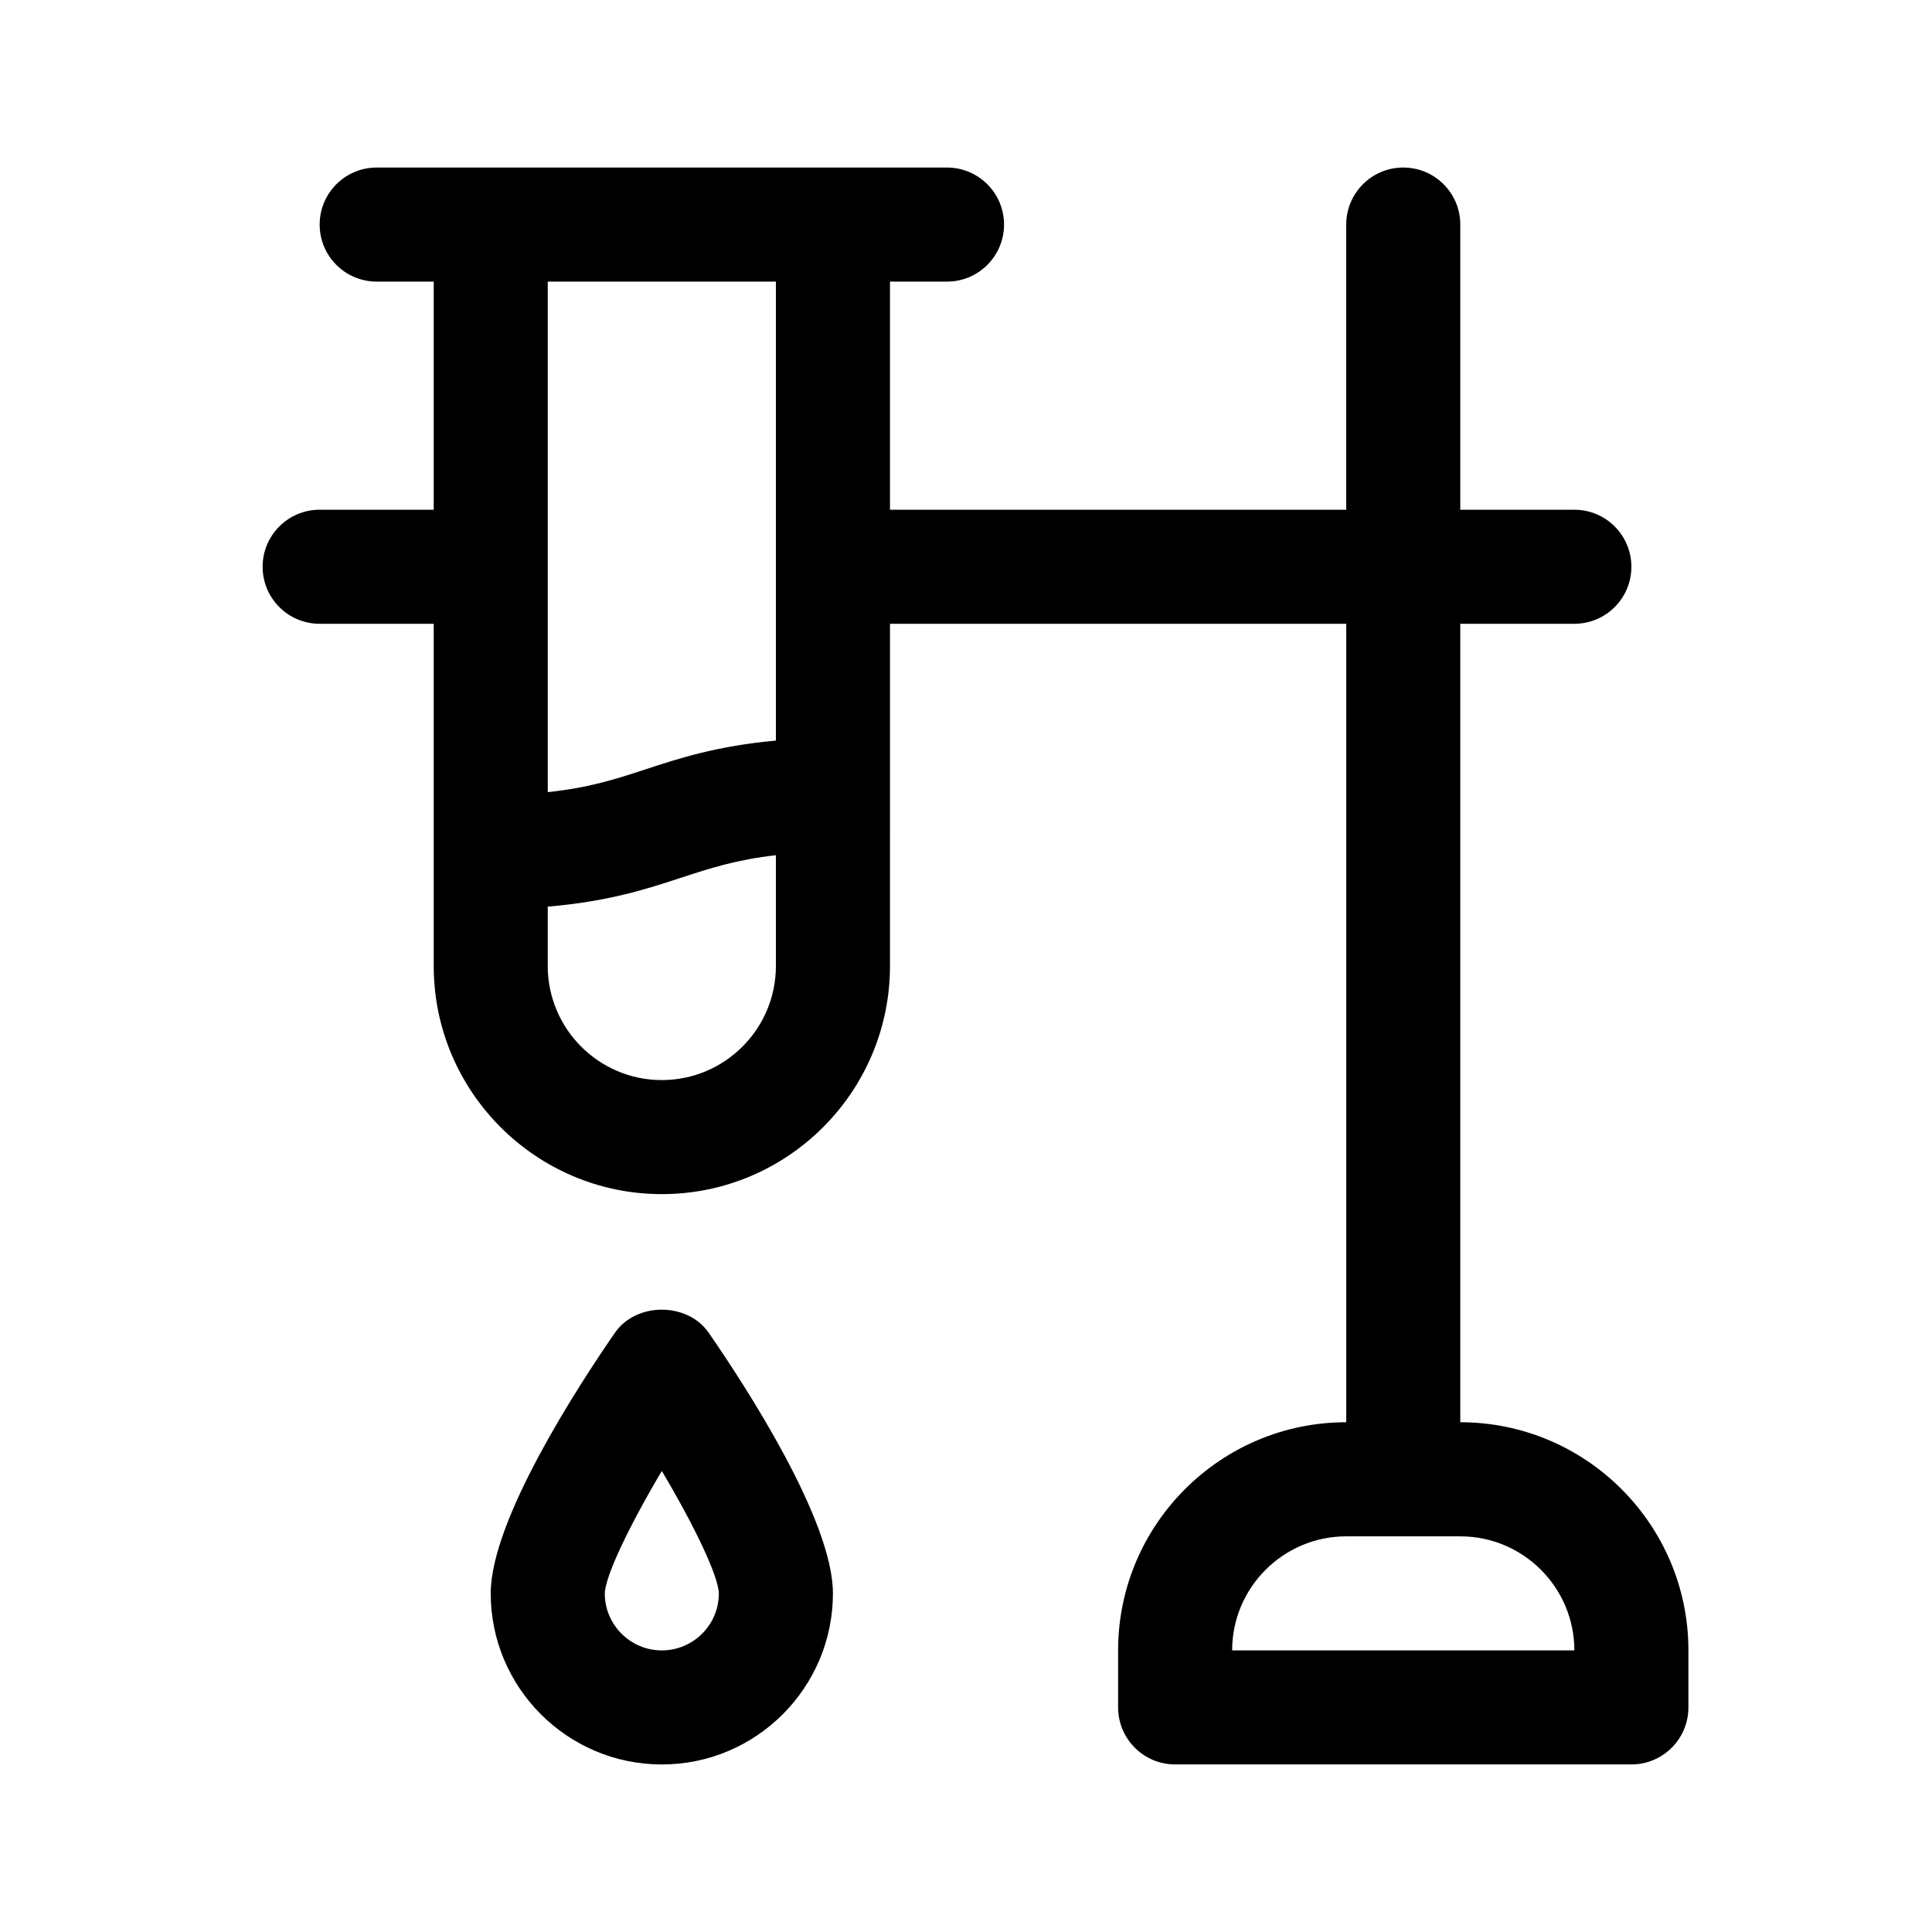
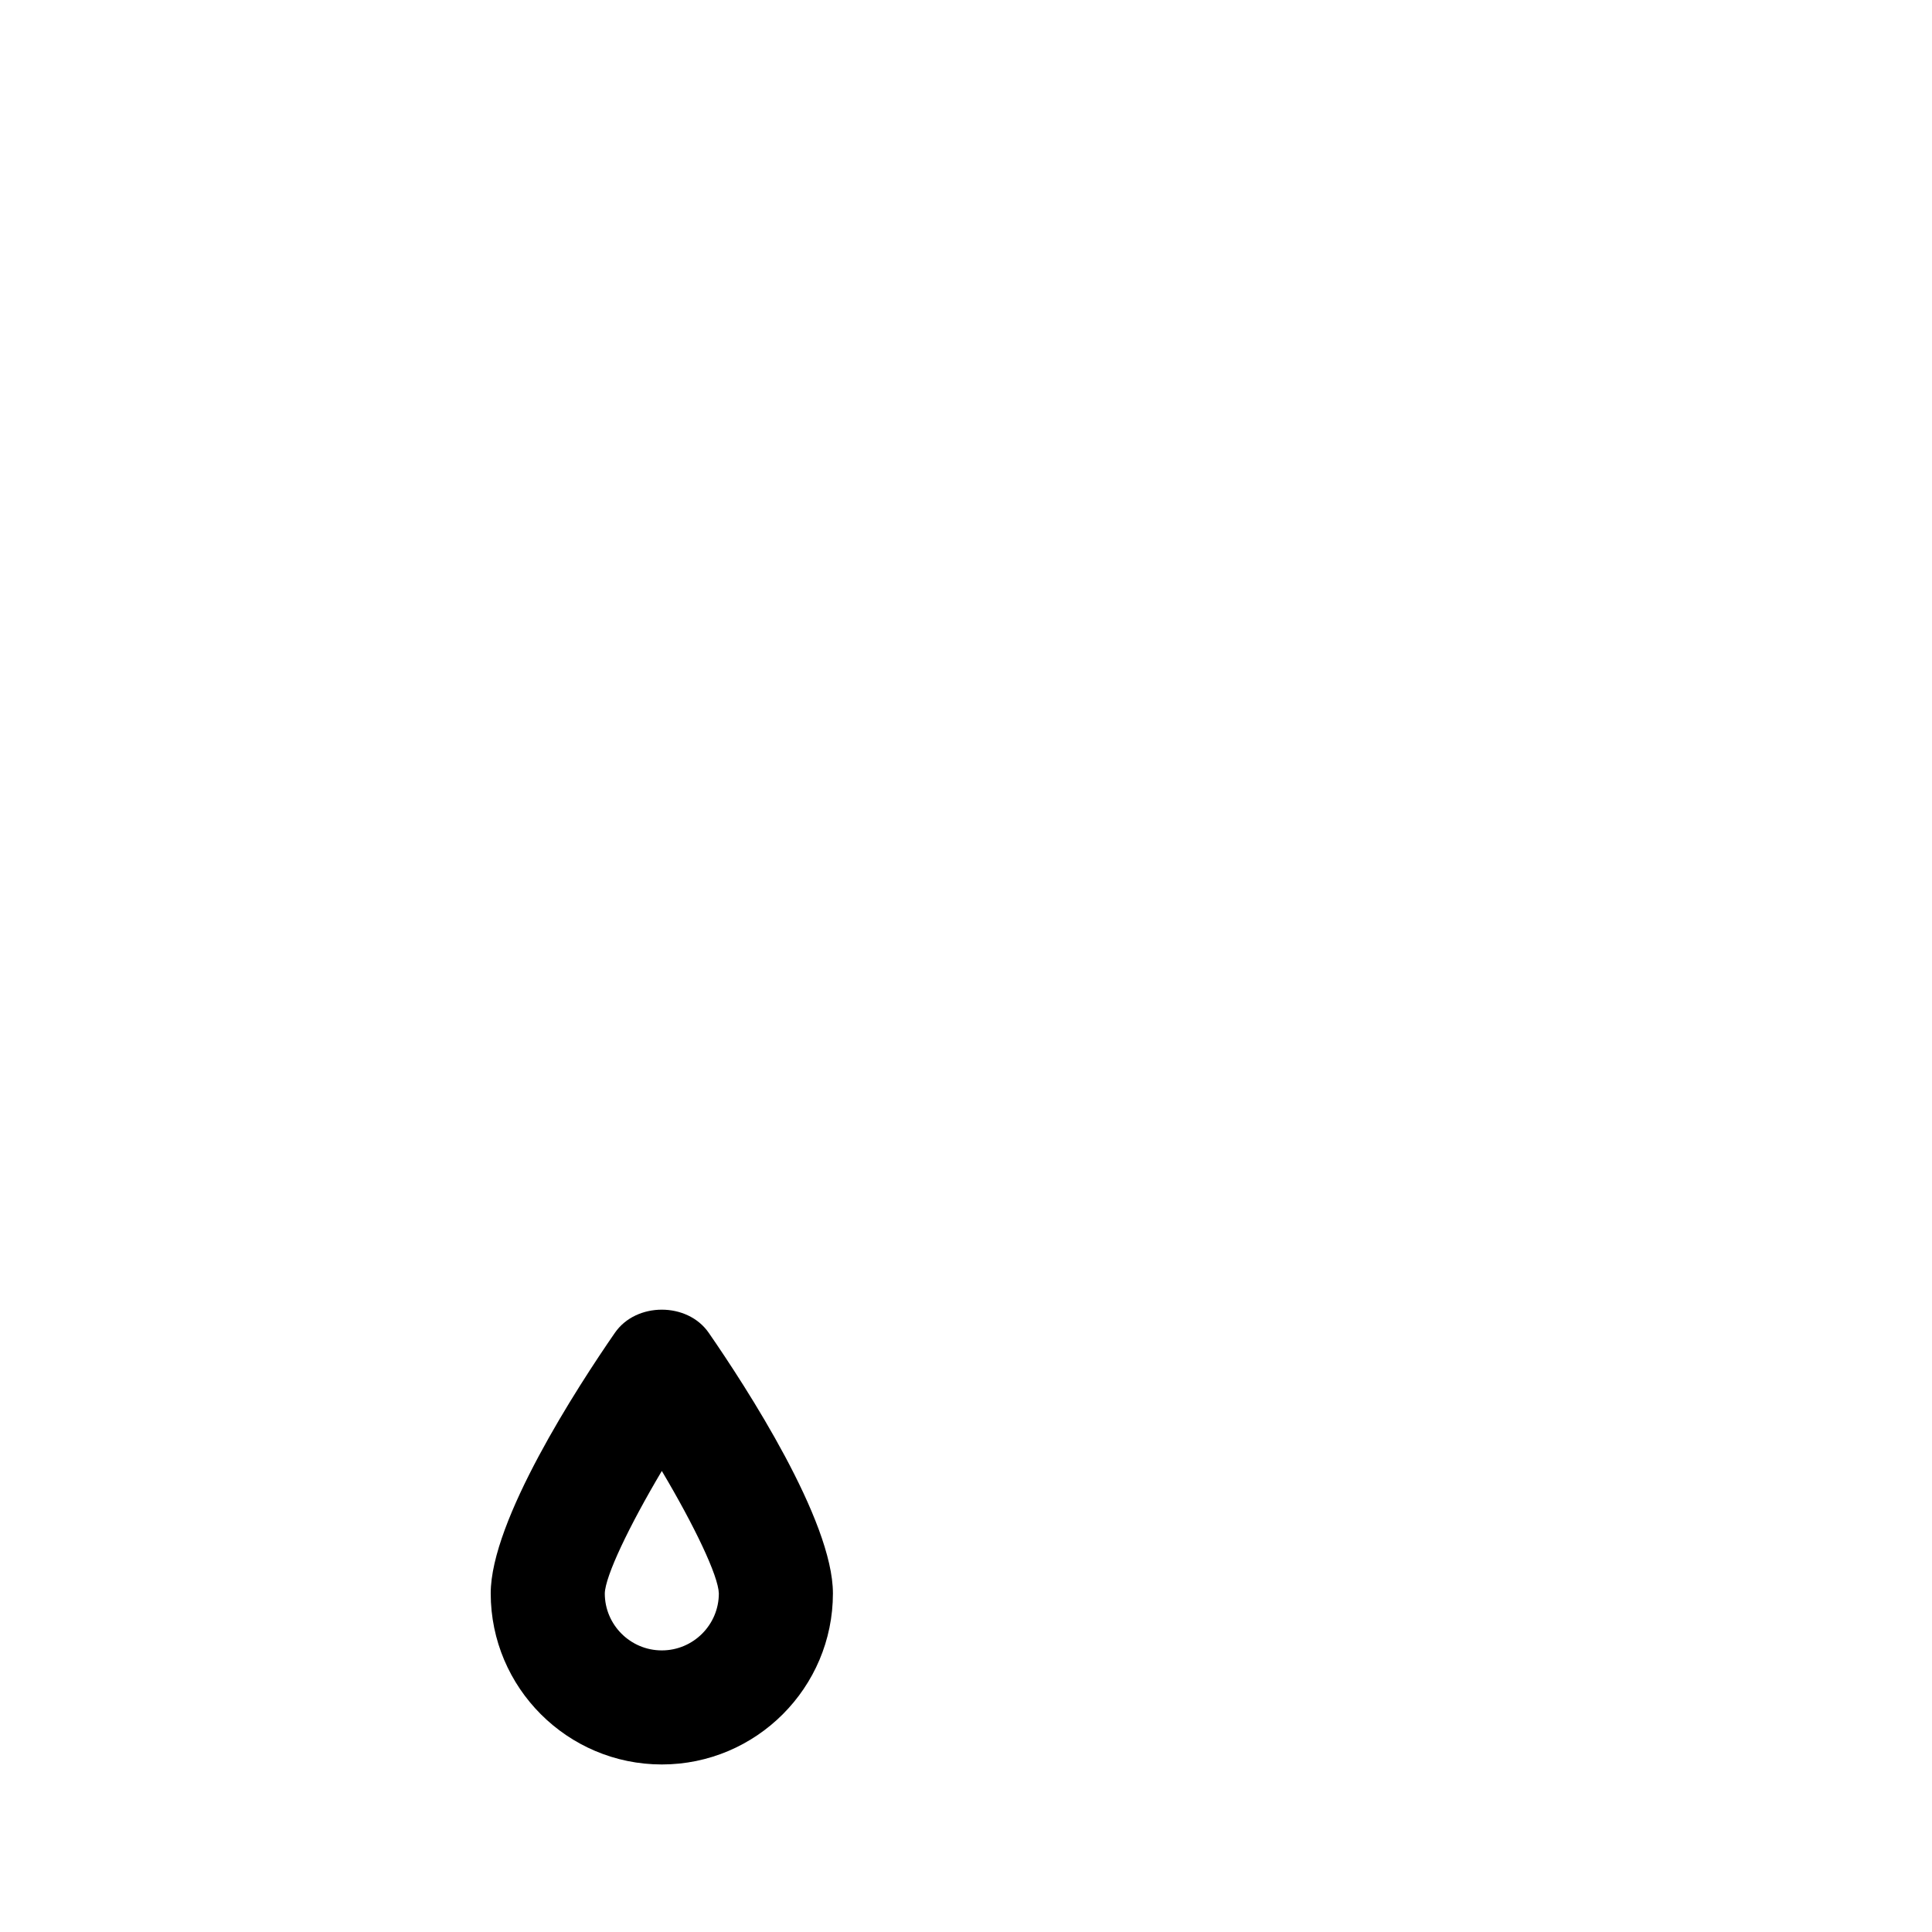
<svg xmlns="http://www.w3.org/2000/svg" fill="#000000" width="800px" height="800px" version="1.1" viewBox="144 144 512 512">
  <g>
    <path d="m306.95 497.21c-9.898 14.324-32.906 49.727-32.906 69.047 0 25.004 20.34 45.344 45.344 45.344s45.344-20.34 45.344-45.344c0-19.32-23.008-54.723-32.91-69.047-5.641-8.176-19.23-8.176-24.871 0zm12.438 84.164c-8.332 0-15.113-6.781-15.113-15.098 0.125-4.621 6.414-17.793 15.113-32.457 8.699 14.652 14.984 27.816 15.113 32.457-0.004 8.32-6.781 15.098-15.113 15.098z" />
-     <path d="m530.99 520.91v-211.6h30.23c8.348 0 15.113-6.766 15.113-15.113 0-8.348-6.766-15.113-15.113-15.113h-30.23v-75.574c0-8.348-6.766-15.113-15.113-15.113s-15.113 6.766-15.113 15.113v75.57l-120.91 0.004v-60.457h15.113c8.348 0 15.113-6.766 15.113-15.113s-6.766-15.113-15.113-15.113h-151.14c-8.348 0-15.113 6.766-15.113 15.113s6.766 15.113 15.113 15.113h15.113v60.457h-30.23c-8.348 0-15.113 6.766-15.113 15.113 0 8.348 6.766 15.113 15.113 15.113h30.23v90.688c0 33.336 27.121 60.457 60.457 60.457 33.336 0 60.457-27.121 60.457-60.457l0.004-90.688h120.91v211.6c-33.336 0-60.457 27.121-60.457 60.457v15.113c0 8.348 6.766 15.113 15.113 15.113h120.91c8.348 0 15.113-6.766 15.113-15.113v-15.113c0-33.34-27.121-60.457-60.457-60.457zm-181.37-120.91c0 16.672-13.559 30.23-30.23 30.23s-30.23-13.559-30.23-30.23v-15.738c15.93-1.328 26.137-4.637 35.312-7.648 7.699-2.527 14.73-4.797 25.145-5.977zm0-59.734c-15.523 1.406-25.555 4.656-34.582 7.629-7.871 2.586-15.043 4.898-25.875 6.027v-135.29h60.457zm120.91 241.11c0-16.672 13.559-30.23 30.23-30.23h30.23c16.672 0 30.23 13.559 30.23 30.23z" />
  </g>
</svg>